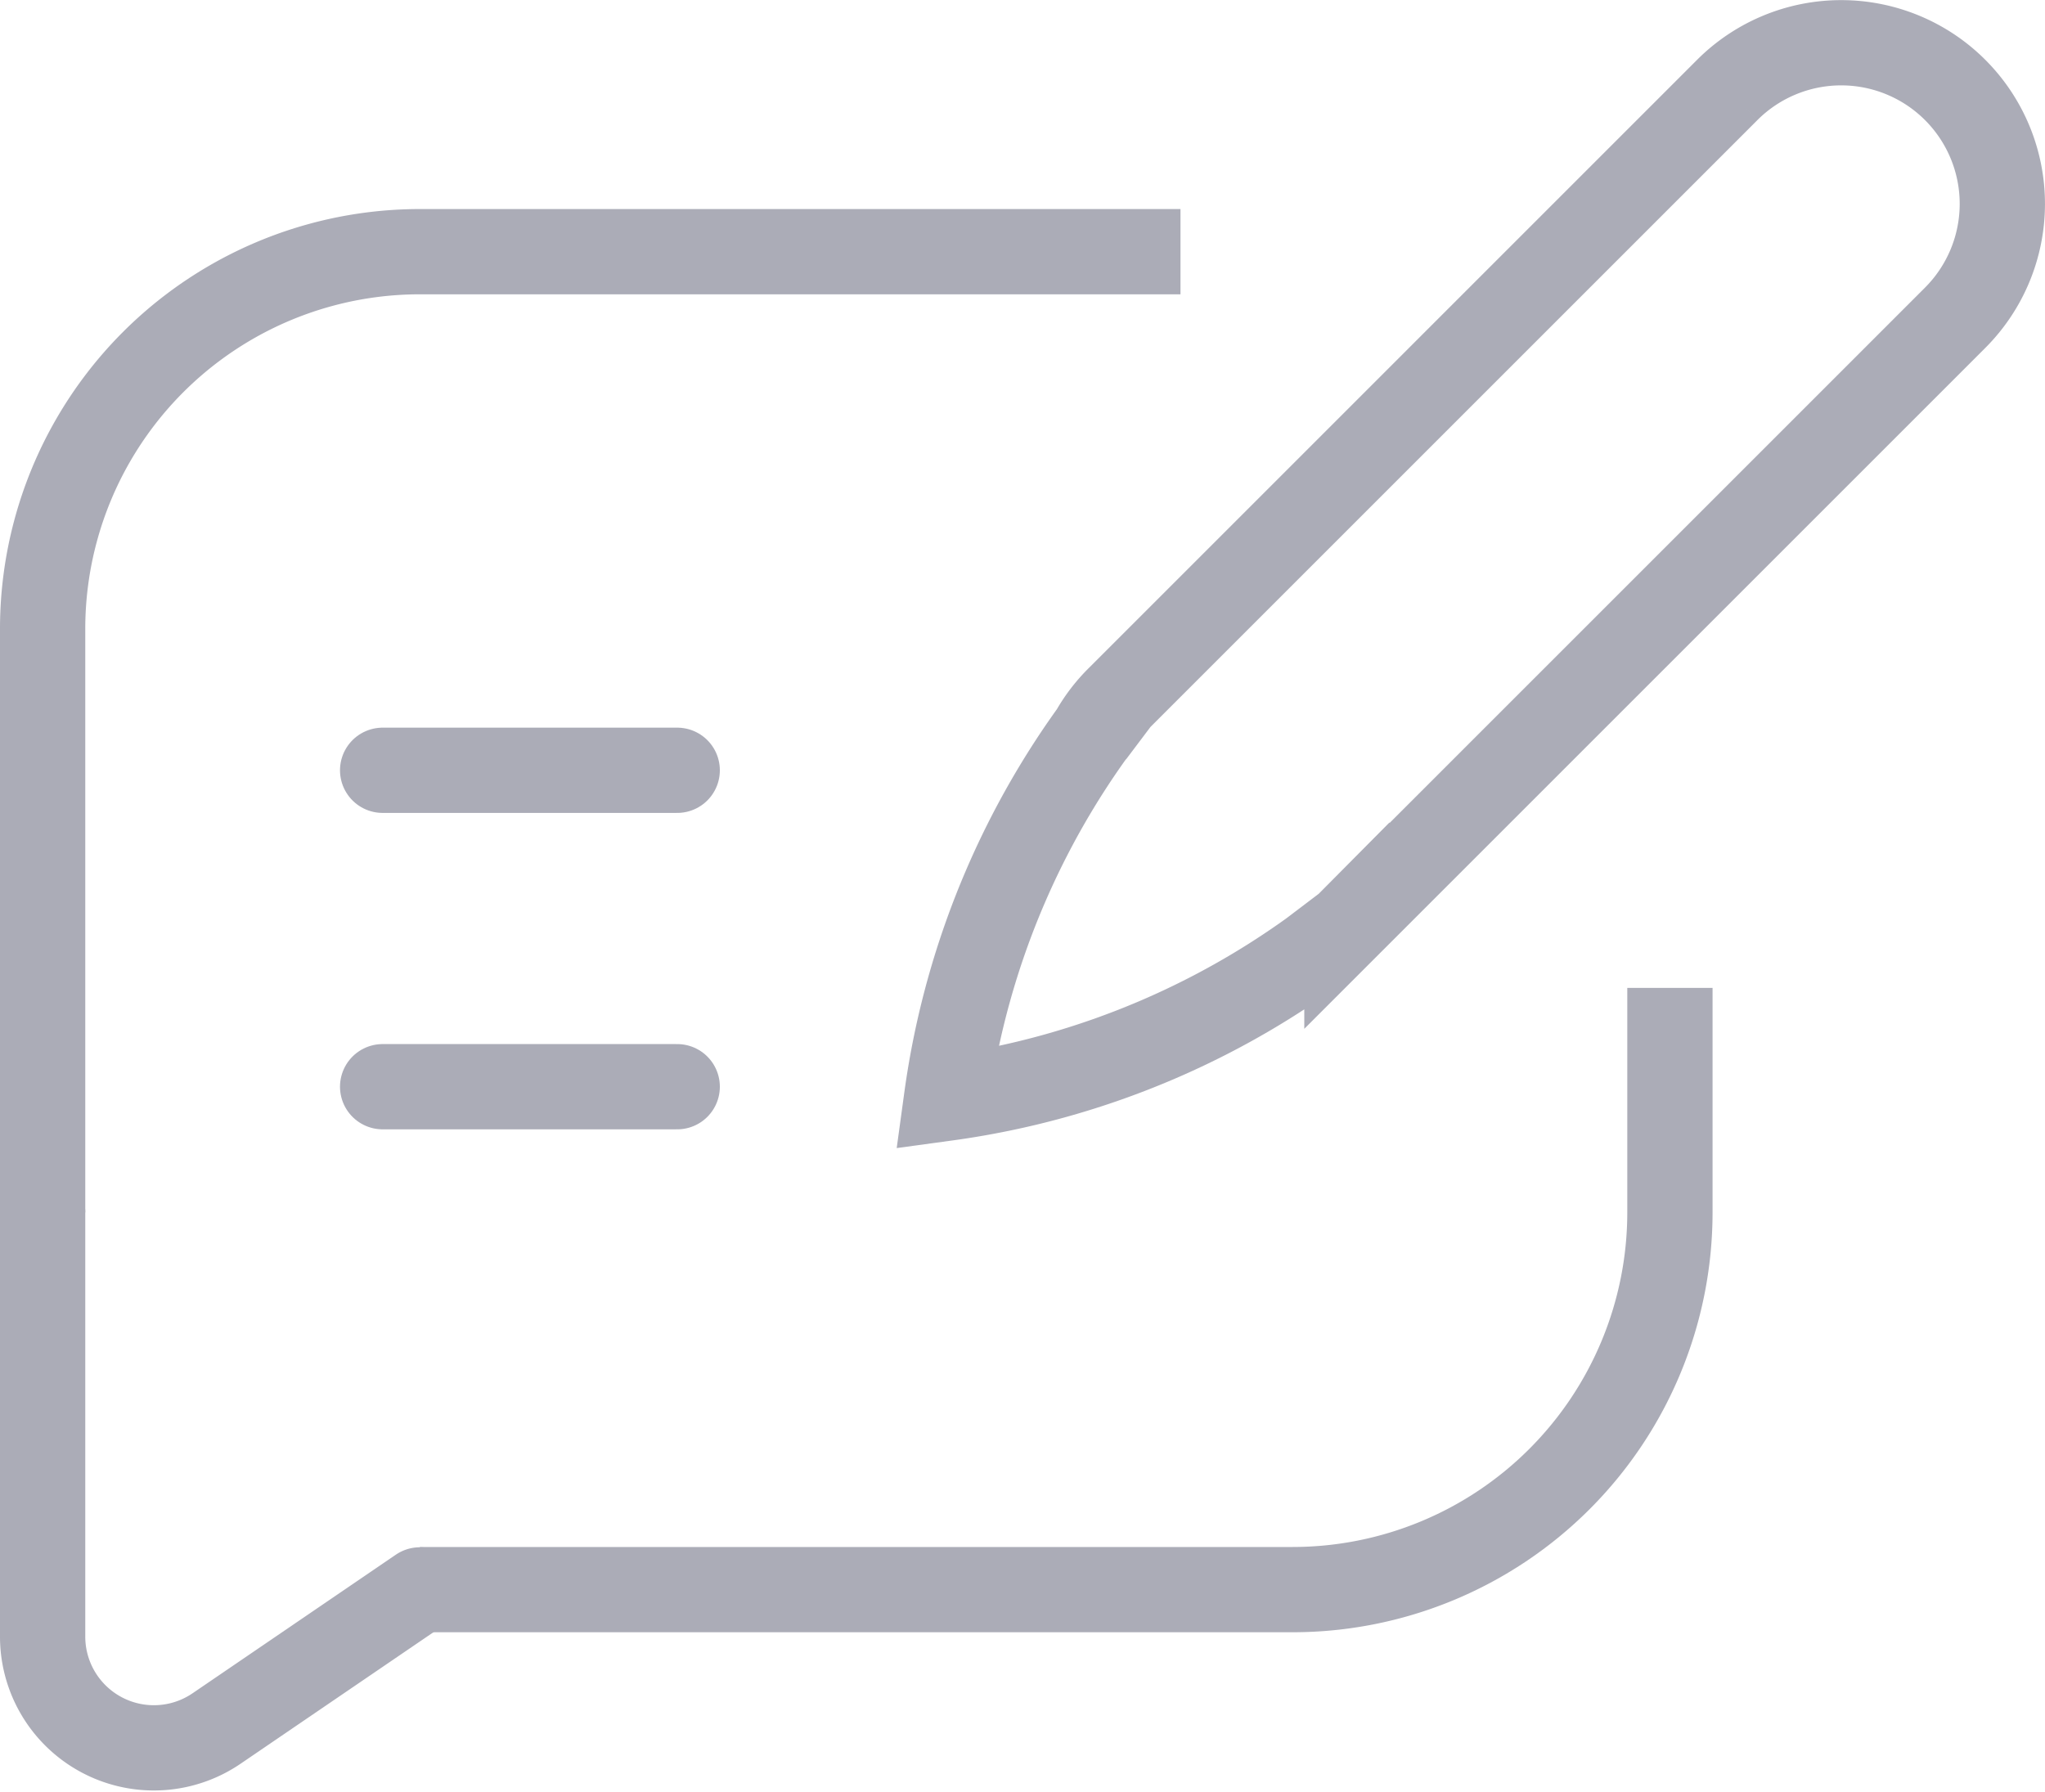
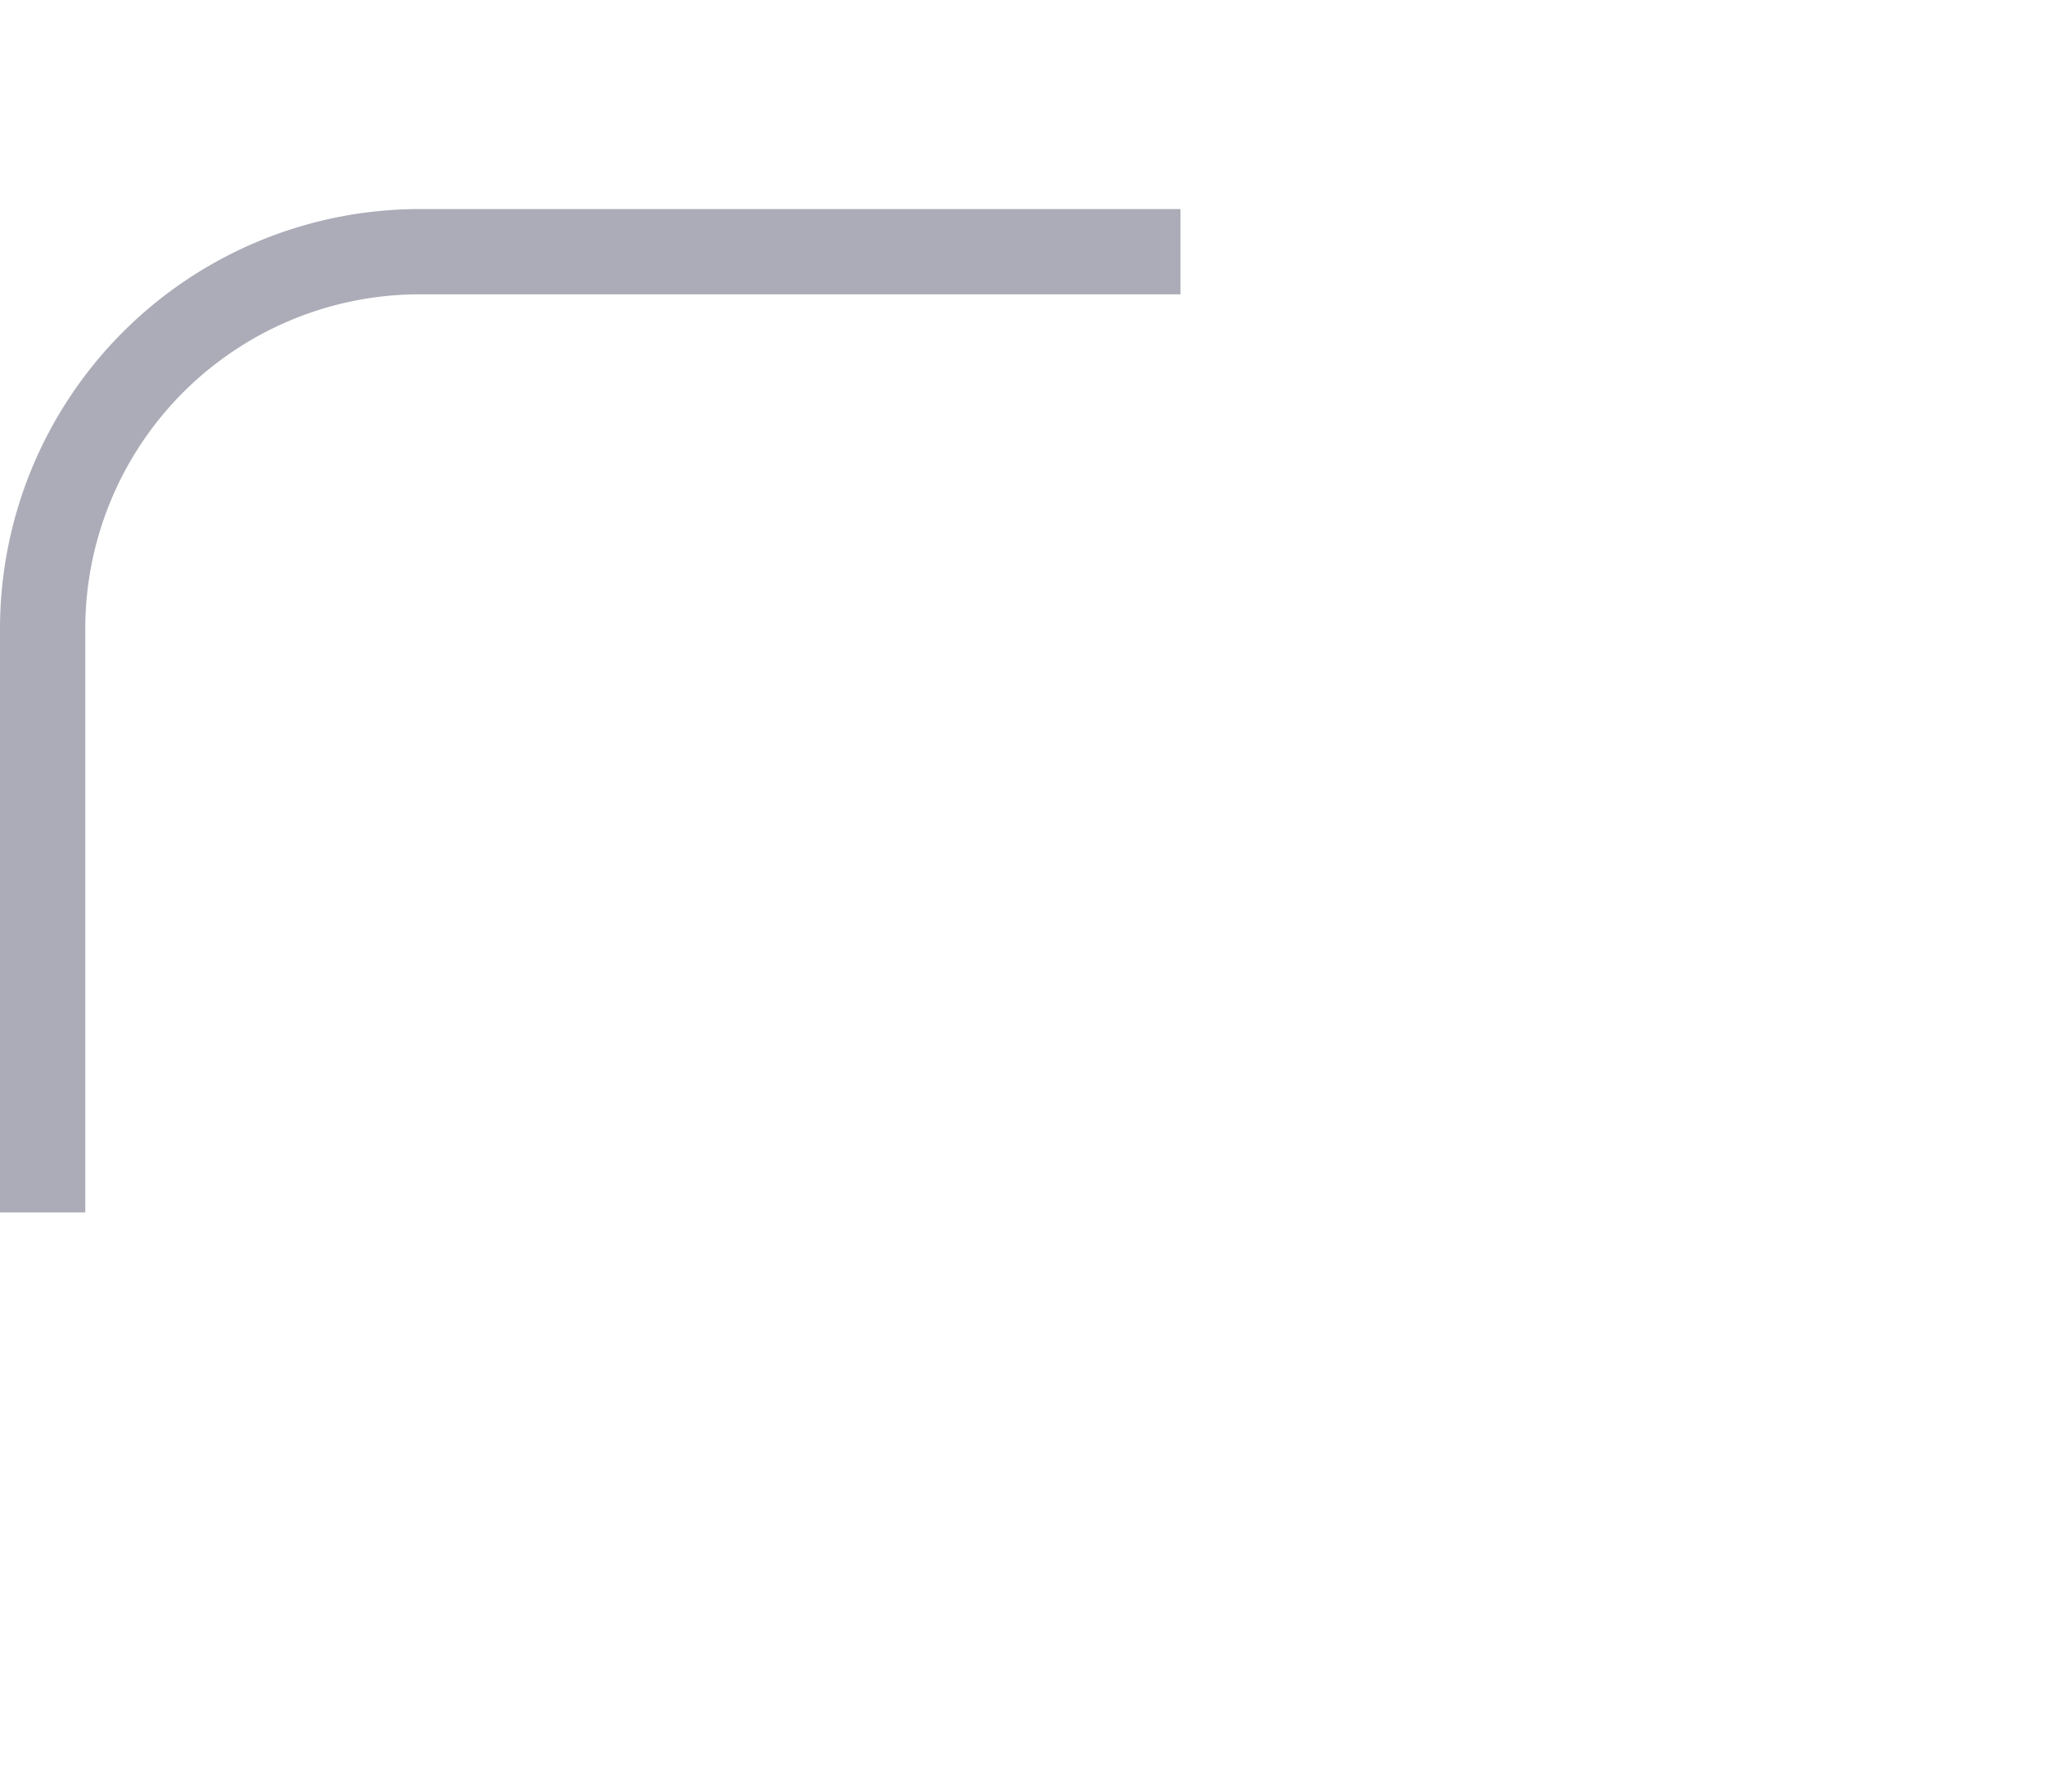
<svg xmlns="http://www.w3.org/2000/svg" width="35.974" height="31.528" viewBox="0 0 35.974 31.528">
  <g id="Group_5831" data-name="Group 5831" transform="translate(-2.75 -2.753)">
    <path id="Path_1286" data-name="Path 1286" d="M3.5,33.993V23.726a6.635,6.635,0,0,1,6.636-6.636h13.38" transform="translate(0 -9.909)" fill="none" stroke="#abacb7" stroke-width="1.5" />
-     <path id="Path_1287" data-name="Path 1287" d="M50,64.93v3.95a6.638,6.638,0,0,1-6.636,6.636H28.01" transform="translate(-17.874 -44.796)" fill="none" stroke="#abacb7" stroke-width="1.5" />
-     <path id="Path_1288" data-name="Path 1288" d="M69.269,19.045a14.325,14.325,0,0,1-7.039,3.03,14.339,14.339,0,0,1,3.03-7.039l-.471.625a2.742,2.742,0,0,1,.474-.625l10.7-10.7a2.834,2.834,0,0,1,4.01,4.007l-10.7,10.7a2.8,2.8,0,0,1-.625.474l.625-.474Z" transform="translate(-42.829)" fill="none" stroke="#abacb7" stroke-width="1.5" />
-     <line id="Line_59" data-name="Line 59" x2="5.182" transform="translate(9.481 16.305)" fill="none" stroke="#abacb7" stroke-linecap="round" stroke-width="1.5" />
-     <line id="Line_60" data-name="Line 60" x2="5.182" transform="translate(9.481 21.872)" fill="none" stroke="#abacb7" stroke-linecap="round" stroke-width="1.5" />
-     <path id="Path_1289" data-name="Path 1289" d="M3.5,79.52v7.459A1.957,1.957,0,0,0,6.559,88.6l3.577-2.439" transform="translate(0 -55.436)" fill="none" stroke="#abacb7" stroke-linecap="round" stroke-width="1.5" />
  </g>
</svg>